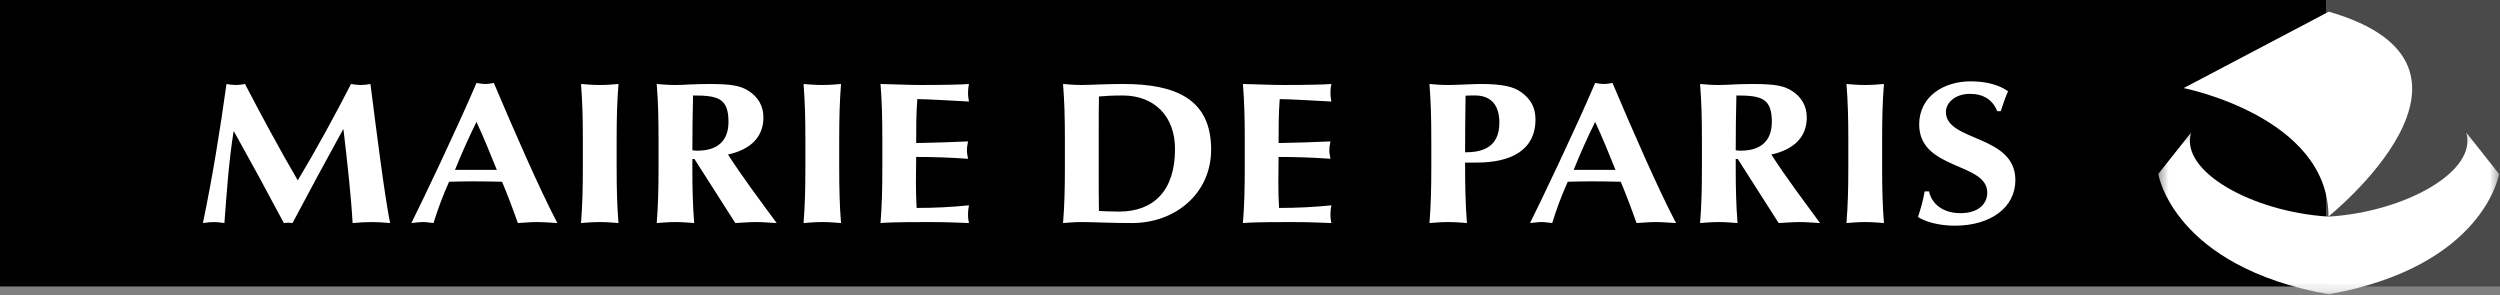
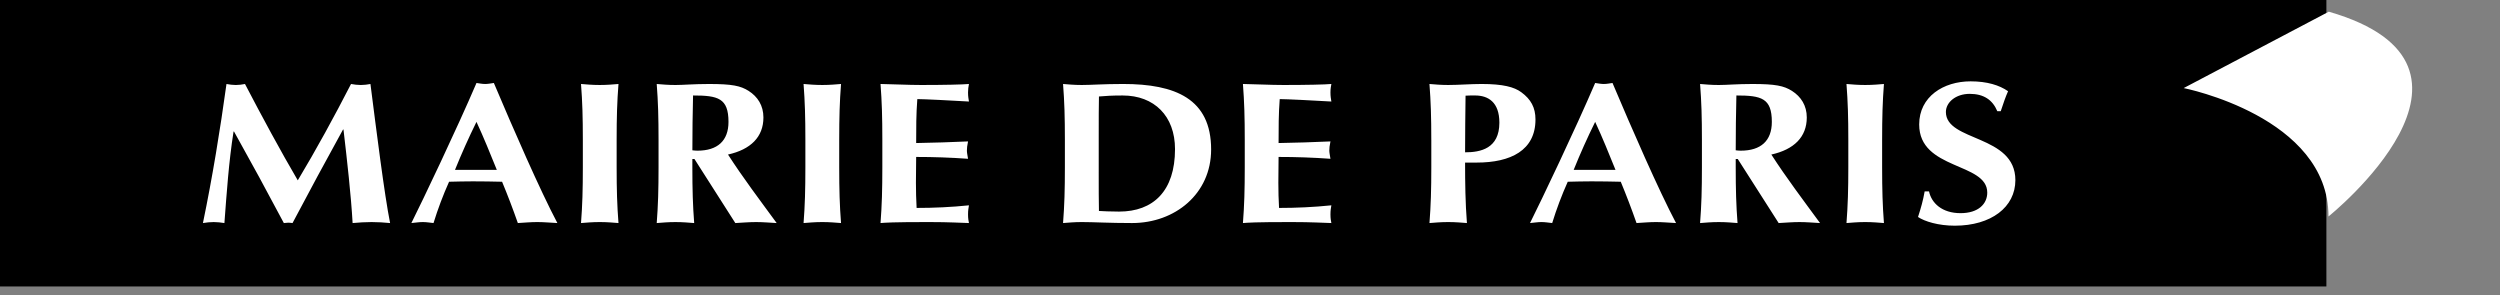
<svg xmlns="http://www.w3.org/2000/svg" xmlns:xlink="http://www.w3.org/1999/xlink" width="288px" height="34px" viewBox="0 0 288 34" version="1.1">
  <rect x="0" y="0" width="288" height="34" fill="#808080" stroke="none" />
  <title>mairie_paris</title>
  <desc>Created with Sketch.</desc>
  <defs>
-     <polygon id="path-1" points="0.312 0.156 39.572 0.156 39.572 18.802 0.312 18.802" />
-   </defs>
+     </defs>
  <g id="Landing-Page" stroke="none" stroke-width="1" fill="none" fill-rule="evenodd">
    <g transform="translate(-609, -1806)" id="Institutionnels">
      <g transform="translate(541, 1691)">
        <g id="mairie_paris" transform="translate(68, 114.5)">
          <polygon id="Fill-1" fill="#000000" points="0 33.5 268 33.5 268 0.5 0 0.5" />
-           <polygon id="Fill-2" fill="#4A4A4A" points="268 33.5 288 33.5 288 0.5 268 0.5" />
          <g id="Group-8" transform="translate(23, 1.5)">
            <path d="M245.277,0.346 L228.559,9.147 C228.559,9.147 245.242,12.429 245.242,23.939 C245.24,23.94 266.91,6.581 245.277,0.346 Z M207.091,11.81 C206.536,10.488 205.511,9.812 203.907,9.812 C202.302,9.812 201.167,10.788 201.167,11.902 C201.167,15.338 209.171,14.48 209.171,19.752 C209.171,22.863 206.38,24.999 202.195,24.999 C200.299,24.999 198.72,24.511 197.956,23.997 C198.3,22.932 198.537,22.097 198.72,21.051 L199.223,21.051 C199.512,22.397 200.719,23.556 202.854,23.556 C204.907,23.556 205.932,22.489 205.932,21.187 C205.932,17.686 198.09,18.611 198.09,13.339 C198.09,10.136 200.88,8.371 204.013,8.371 C205.906,8.371 207.329,8.81 208.329,9.509 C208.013,10.228 207.829,10.787 207.486,11.807 L207.091,11.807 L207.091,11.81 Z M189.926,15.106 C189.926,12.506 189.872,10.718 189.715,8.675 C190.292,8.723 191.003,8.791 191.87,8.791 C192.742,8.791 193.453,8.723 194.029,8.675 C193.872,10.718 193.821,12.506 193.821,15.106 L193.821,18.265 C193.821,20.866 193.872,22.654 194.029,24.695 C193.452,24.652 192.741,24.581 191.87,24.581 C191.003,24.581 190.291,24.652 189.715,24.695 C189.872,22.654 189.926,20.866 189.926,18.265 L189.926,15.106 Z M177.032,9.999 C176.981,12.104 176.955,14.21 176.955,16.315 C177.163,16.337 177.349,16.358 177.532,16.358 C179.852,16.358 181.116,15.223 181.116,13.038 C181.116,10.301 179.903,9.999 177.032,9.999 Z M177.189,17.314 L176.955,17.314 L176.955,18.266 C176.955,20.868 177.007,22.656 177.163,24.696 C176.583,24.653 175.875,24.582 175.008,24.582 C174.14,24.582 173.428,24.653 172.849,24.696 C173.01,22.656 173.061,20.868 173.061,18.266 L173.061,15.107 C173.061,12.508 173.01,10.719 172.849,8.676 C173.43,8.724 174.14,8.792 175.008,8.792 C175.956,8.792 177.088,8.676 178.878,8.676 C181.533,8.676 182.508,8.885 183.43,9.468 C184.482,10.139 185.141,11.161 185.141,12.531 C185.141,14.784 183.668,16.225 181.059,16.803 C182.744,19.427 184.747,22.073 186.67,24.696 C185.88,24.653 185.087,24.582 184.299,24.582 C183.509,24.582 182.694,24.653 181.902,24.696 L177.189,17.314 Z M163.105,18.567 C162.342,16.685 161.606,14.853 160.763,13.04 C159.868,14.852 159.043,16.695 158.288,18.567 L163.105,18.567 Z M170.08,24.695 C169.237,24.652 168.5,24.581 167.764,24.581 C167.026,24.581 166.264,24.652 165.527,24.695 C164.967,23.093 164.361,21.507 163.712,19.937 C162.588,19.909 161.464,19.893 160.34,19.891 C159.419,19.891 158.524,19.914 157.604,19.937 C156.91,21.487 156.312,23.076 155.813,24.695 C155.393,24.652 154.995,24.581 154.576,24.581 C154.156,24.581 153.759,24.652 153.258,24.695 C154.549,22.122 158.496,13.852 160.763,8.559 C161.101,8.605 161.418,8.675 161.761,8.675 C162.104,8.675 162.416,8.605 162.76,8.559 C164.998,13.852 168.08,20.912 170.08,24.695 Z M146.937,9.999 C146.517,9.999 146.121,9.999 145.832,10.021 C145.806,12.205 145.778,14.386 145.778,16.547 C147.542,16.547 149.728,16.129 149.728,13.132 C149.728,10.767 148.437,9.999 146.937,9.999 Z M141.885,15.106 C141.885,12.506 141.831,10.718 141.673,8.675 C142.251,8.723 142.961,8.791 143.829,8.791 C145.039,8.791 146.411,8.675 147.675,8.675 C150.148,8.675 151.44,9.023 152.256,9.627 C153.362,10.44 153.887,11.392 153.887,12.763 C153.887,16.315 151.045,17.729 147.12,17.729 L145.778,17.729 C145.778,20.055 145.807,22.373 145.99,24.695 C145.412,24.652 144.702,24.581 143.83,24.581 C142.963,24.581 142.251,24.652 141.675,24.695 C141.832,22.654 141.887,20.866 141.887,18.265 L141.887,15.106 L141.885,15.106 Z M120.396,15.106 C120.396,12.506 120.342,10.718 120.186,8.675 C121.738,8.699 123.321,8.791 124.871,8.791 C127.451,8.791 129.665,8.743 130.373,8.675 C130.323,8.954 130.268,9.233 130.268,9.649 C130.268,10.137 130.323,10.346 130.373,10.696 C128.374,10.578 125.215,10.416 124.423,10.416 C124.292,12.111 124.292,13.783 124.292,15.478 C126.285,15.443 128.278,15.382 130.268,15.291 C130.163,15.827 130.138,16.035 130.138,16.337 C130.138,16.592 130.192,16.802 130.268,17.292 C128.28,17.15 126.286,17.079 124.292,17.08 C124.292,18.055 124.266,19.053 124.266,20.055 C124.266,21.027 124.292,22.028 124.346,22.954 C126.32,22.954 128.348,22.863 130.373,22.654 C130.323,22.98 130.268,23.211 130.268,23.697 C130.268,24.185 130.323,24.418 130.373,24.695 C129.429,24.673 128.191,24.581 125.766,24.581 C121.475,24.581 120.765,24.652 120.186,24.695 C120.344,22.654 120.396,20.866 120.396,18.265 L120.396,15.106 Z M103.572,18.777 C103.572,20.03 103.572,22.863 103.598,23.303 C104.124,23.328 104.835,23.375 105.914,23.375 C109.863,23.375 112.362,21.006 112.362,16.177 C112.362,12.367 109.97,10 106.335,10 C105.072,10 104.415,10.047 103.599,10.115 C103.573,10.554 103.573,13.39 103.573,14.643 L103.573,18.777 L103.572,18.777 Z M99.675,15.106 C99.675,12.506 99.623,10.718 99.464,8.675 C100.044,8.723 100.753,8.791 101.621,8.791 C102.78,8.791 104.07,8.675 106.385,8.675 C112.387,8.675 116.522,10.369 116.522,16.223 C116.522,21.332 112.361,24.695 107.413,24.695 C104.781,24.695 102.99,24.581 101.621,24.581 C100.753,24.581 100.043,24.652 99.464,24.695 C99.623,22.654 99.675,20.866 99.675,18.265 L99.675,15.106 Z M78.645,15.106 C78.645,12.506 78.593,10.718 78.436,8.675 C79.988,8.699 81.57,8.791 83.121,8.791 C85.7,8.791 87.912,8.743 88.623,8.675 C88.554,8.995 88.52,9.322 88.518,9.649 C88.518,10.137 88.571,10.346 88.623,10.696 C86.624,10.578 83.464,10.416 82.675,10.416 C82.542,12.111 82.542,13.783 82.542,15.478 C84.535,15.443 86.527,15.382 88.518,15.291 C88.415,15.827 88.387,16.035 88.387,16.337 C88.387,16.592 88.439,16.802 88.518,17.292 C86.53,17.15 84.536,17.079 82.542,17.08 C82.542,18.055 82.515,19.053 82.515,20.055 C82.515,21.027 82.542,22.028 82.594,22.954 C84.57,22.954 86.596,22.863 88.623,22.654 C88.571,22.98 88.518,23.211 88.518,23.697 C88.518,24.185 88.571,24.418 88.623,24.695 C87.675,24.673 86.438,24.581 84.015,24.581 C79.725,24.581 79.015,24.652 78.436,24.695 C78.593,22.654 78.645,20.866 78.645,18.265 L78.645,15.106 Z M69.779,15.106 C69.779,12.506 69.726,10.718 69.571,8.675 C70.149,8.723 70.86,8.791 71.727,8.791 C72.596,8.791 73.308,8.723 73.887,8.675 C73.729,10.718 73.677,12.506 73.677,15.106 L73.677,18.265 C73.677,20.866 73.729,22.654 73.887,24.695 C73.308,24.652 72.596,24.581 71.727,24.581 C70.858,24.581 70.148,24.652 69.571,24.695 C69.728,22.654 69.779,20.866 69.779,18.265 L69.779,15.106 Z M56.84,9.999 C56.788,12.104 56.762,14.21 56.762,16.315 C56.972,16.337 57.157,16.358 57.343,16.358 C59.659,16.358 60.922,15.223 60.922,13.038 C60.92,10.301 59.71,9.999 56.84,9.999 Z M56.998,17.314 L56.76,17.314 L56.76,18.266 C56.76,20.868 56.813,22.656 56.97,24.696 C56.391,24.653 55.679,24.582 54.813,24.582 C53.943,24.582 53.233,24.653 52.654,24.696 C52.812,22.656 52.864,20.868 52.864,18.266 L52.864,15.107 C52.864,12.508 52.812,10.719 52.654,8.676 C53.233,8.724 53.943,8.792 54.813,8.792 C55.761,8.792 56.891,8.676 58.683,8.676 C61.342,8.676 62.315,8.885 63.236,9.468 C64.289,10.139 64.946,11.161 64.946,12.531 C64.946,14.784 63.471,16.225 60.866,16.803 C62.551,19.427 64.553,22.073 66.473,24.696 C65.683,24.653 64.894,24.582 64.105,24.582 C63.314,24.582 62.498,24.653 61.709,24.696 L56.998,17.314 Z M44.143,15.106 C44.143,12.506 44.091,10.718 43.933,8.675 C44.512,8.723 45.223,8.791 46.092,8.791 C46.96,8.791 47.67,8.723 48.249,8.675 C48.09,10.718 48.037,12.506 48.037,15.106 L48.037,18.265 C48.037,20.866 48.09,22.654 48.249,24.695 C47.668,24.652 46.96,24.581 46.092,24.581 C45.223,24.581 44.512,24.652 43.933,24.695 C44.091,22.654 44.143,20.866 44.143,18.265 L44.143,15.106 Z M34.233,18.567 C33.47,16.685 32.732,14.853 31.89,13.04 C30.997,14.853 30.171,16.696 29.415,18.567 L34.233,18.567 Z M41.21,24.695 C40.367,24.652 39.63,24.581 38.894,24.581 C38.156,24.581 37.392,24.652 36.656,24.695 C36.096,23.093 35.491,21.506 34.84,19.937 C33.717,19.909 32.594,19.893 31.47,19.891 C30.548,19.891 29.654,19.914 28.733,19.937 C28.039,21.487 27.44,23.076 26.941,24.695 C26.519,24.652 26.126,24.581 25.706,24.581 C25.284,24.581 24.888,24.652 24.39,24.695 C25.679,22.122 29.628,13.852 31.892,8.559 C32.234,8.605 32.55,8.675 32.891,8.675 C33.233,8.675 33.549,8.605 33.892,8.559 C36.129,13.852 39.209,20.912 41.21,24.695 Z M3.905,14.156 C3.354,17.663 3.116,21.189 2.852,24.696 C2.444,24.626 2.03,24.587 1.615,24.582 C1.195,24.582 0.799,24.628 0.378,24.696 C1.483,19.358 2.352,14.017 3.09,8.676 C3.459,8.745 3.8,8.792 4.17,8.792 C4.511,8.792 4.882,8.745 5.223,8.676 C7.144,12.367 9.381,16.501 11.304,19.776 C13.384,16.317 15.543,12.367 17.438,8.676 C17.807,8.745 18.201,8.792 18.57,8.792 C18.941,8.788 19.311,8.749 19.675,8.676 C20.359,14.015 21.282,21.423 21.939,24.696 C21.232,24.624 20.52,24.586 19.808,24.582 C19.096,24.582 18.36,24.628 17.621,24.696 C17.438,21.471 16.99,17.523 16.569,13.924 L16.516,13.924 C14.545,17.498 12.606,21.089 10.699,24.696 C10.533,24.671 10.366,24.656 10.198,24.653 C10.031,24.658 9.865,24.672 9.699,24.696 C7.826,21.162 5.914,17.649 3.961,14.156 L3.905,14.156 Z" id="Fill-3" fill="#FFFFFF" />
            <g id="Group-7" transform="translate(225.319, 14.101)">
              <mask id="mask-2" fill="white">
                <use xlink:href="#path-1" />
              </mask>
              <g id="Clip-6" />
-               <path d="M19.944,9.854 C28.777,9.307 37.155,4.613 35.784,0.156 L39.572,4.94 C39.572,4.94 37.874,15.594 19.944,18.802 C2.014,15.594 0.312,4.94 0.312,4.94 L4.104,0.156 C2.729,4.613 11.11,9.307 19.941,9.854 L19.944,9.854 Z" id="Fill-5" fill="#FFFFFF" mask="url(#mask-2)" />
            </g>
          </g>
        </g>
      </g>
    </g>
  </g>
</svg>